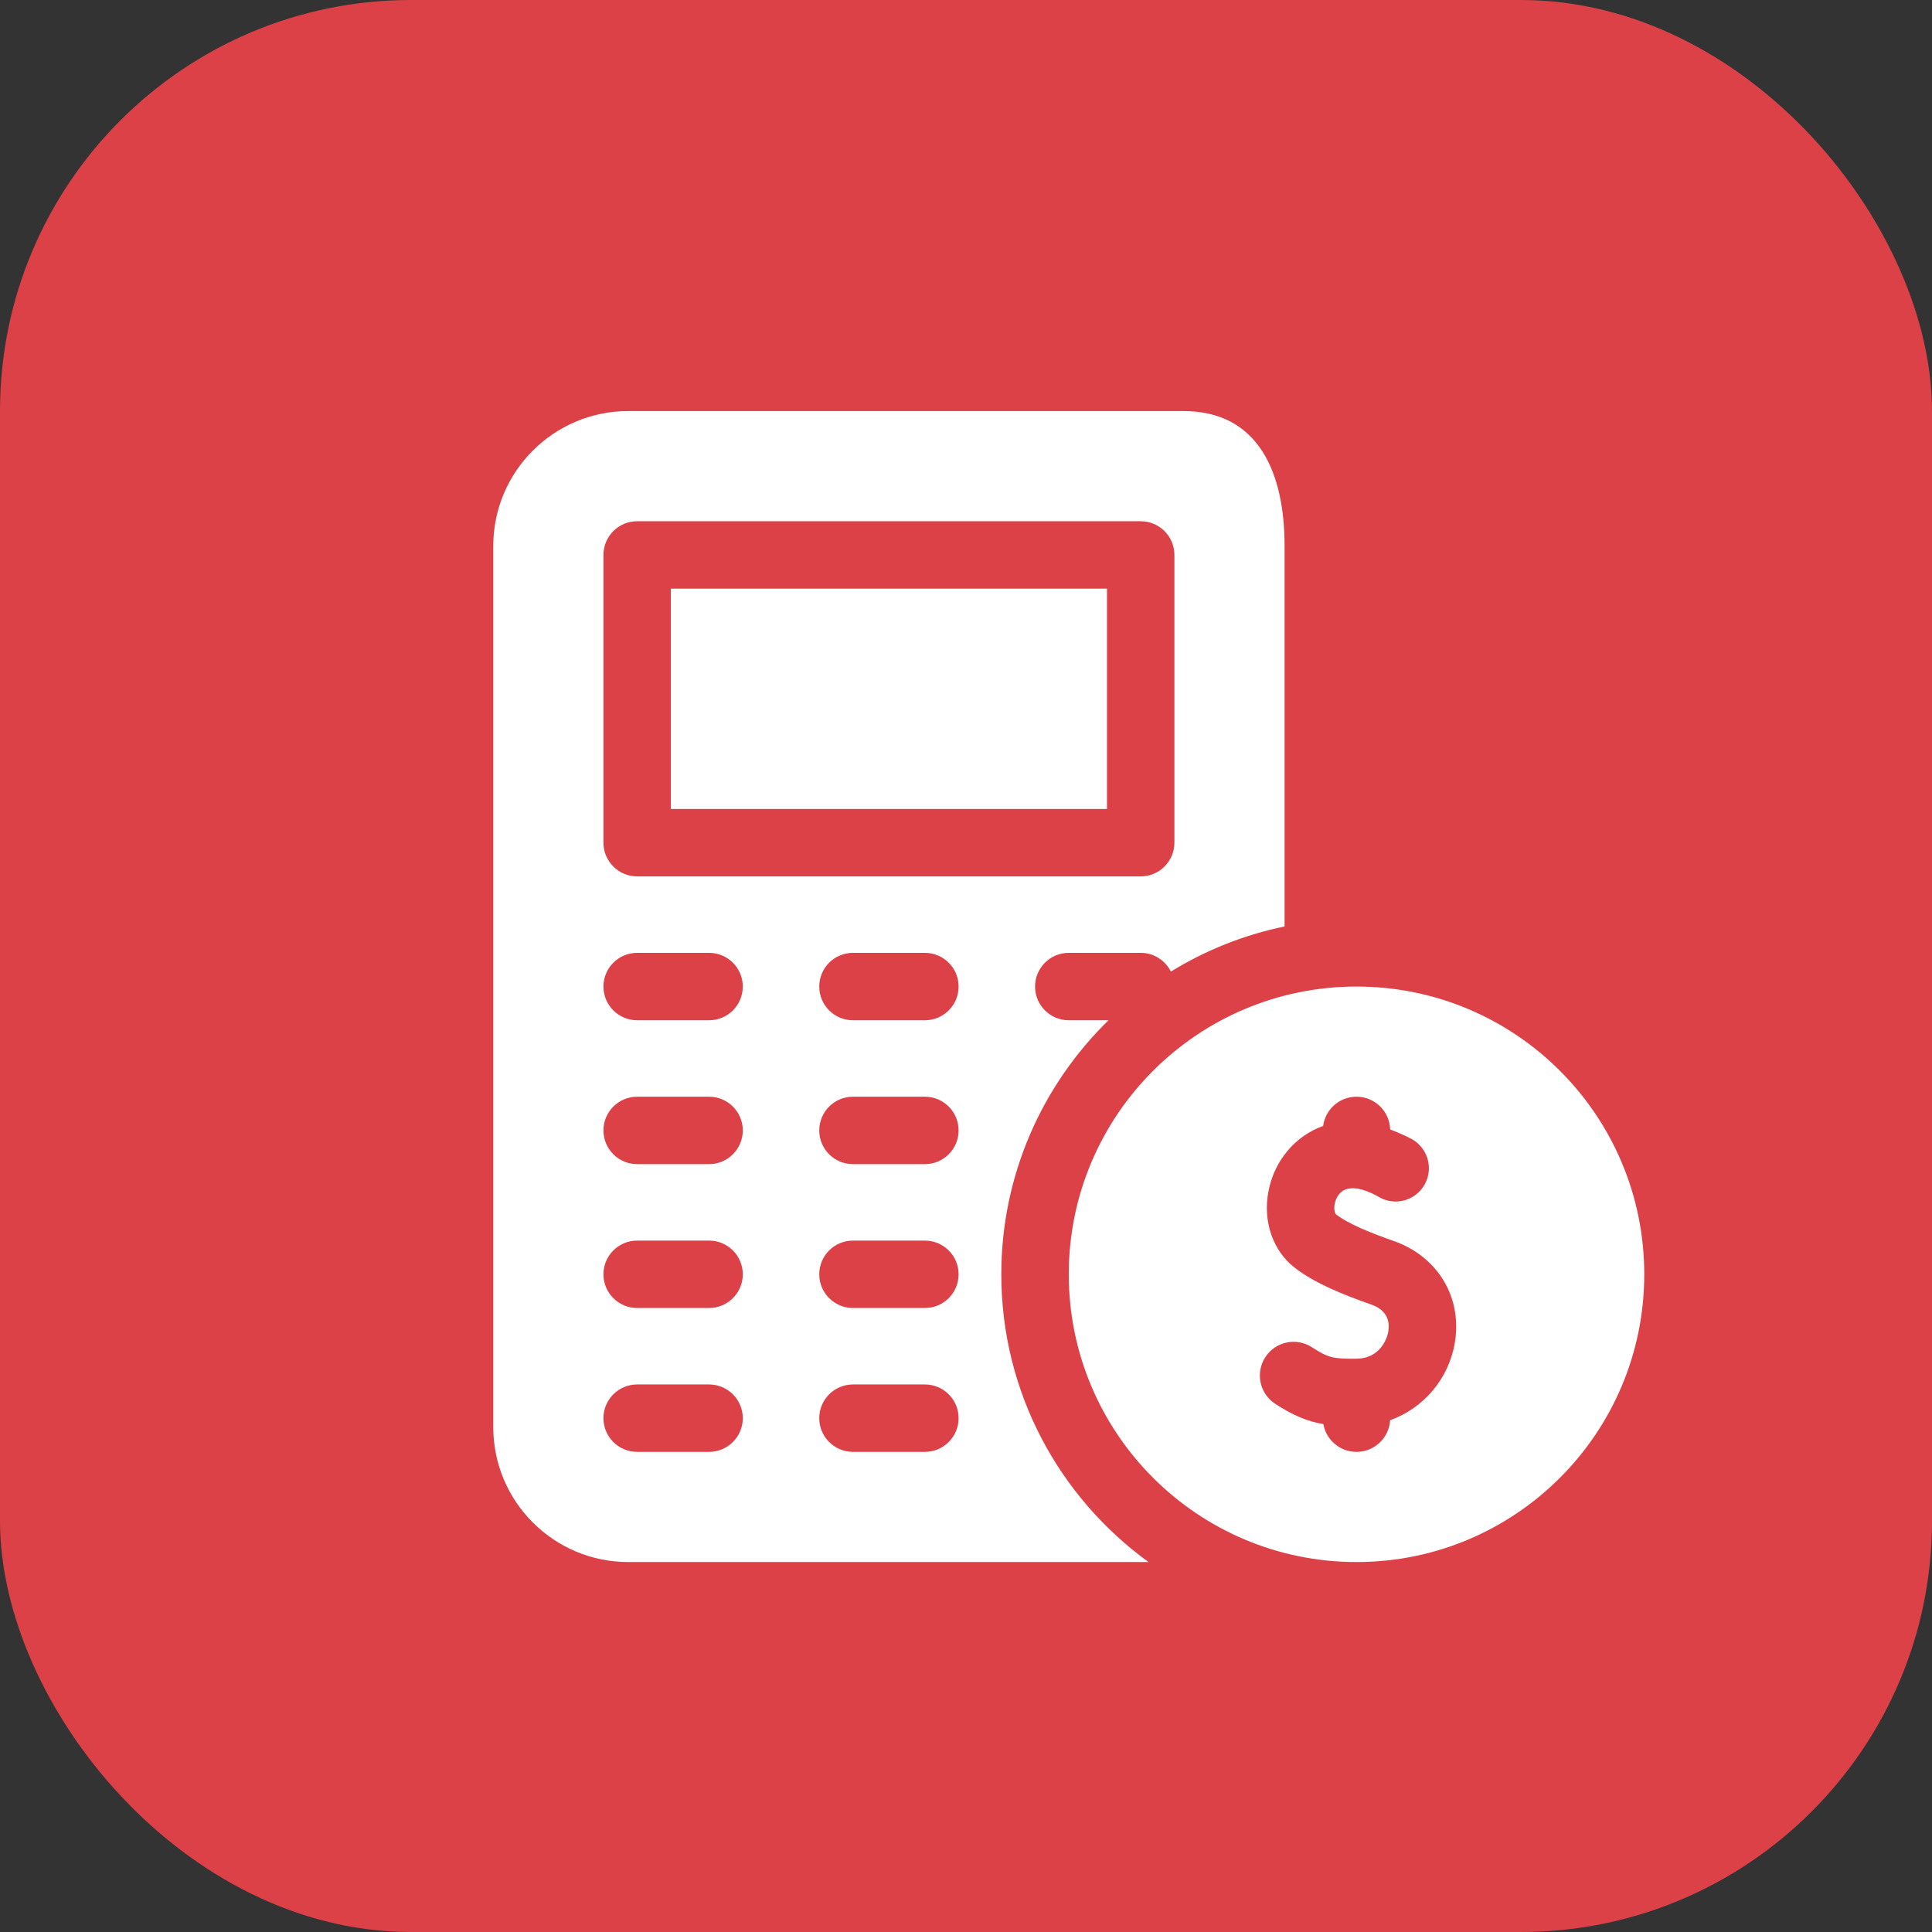
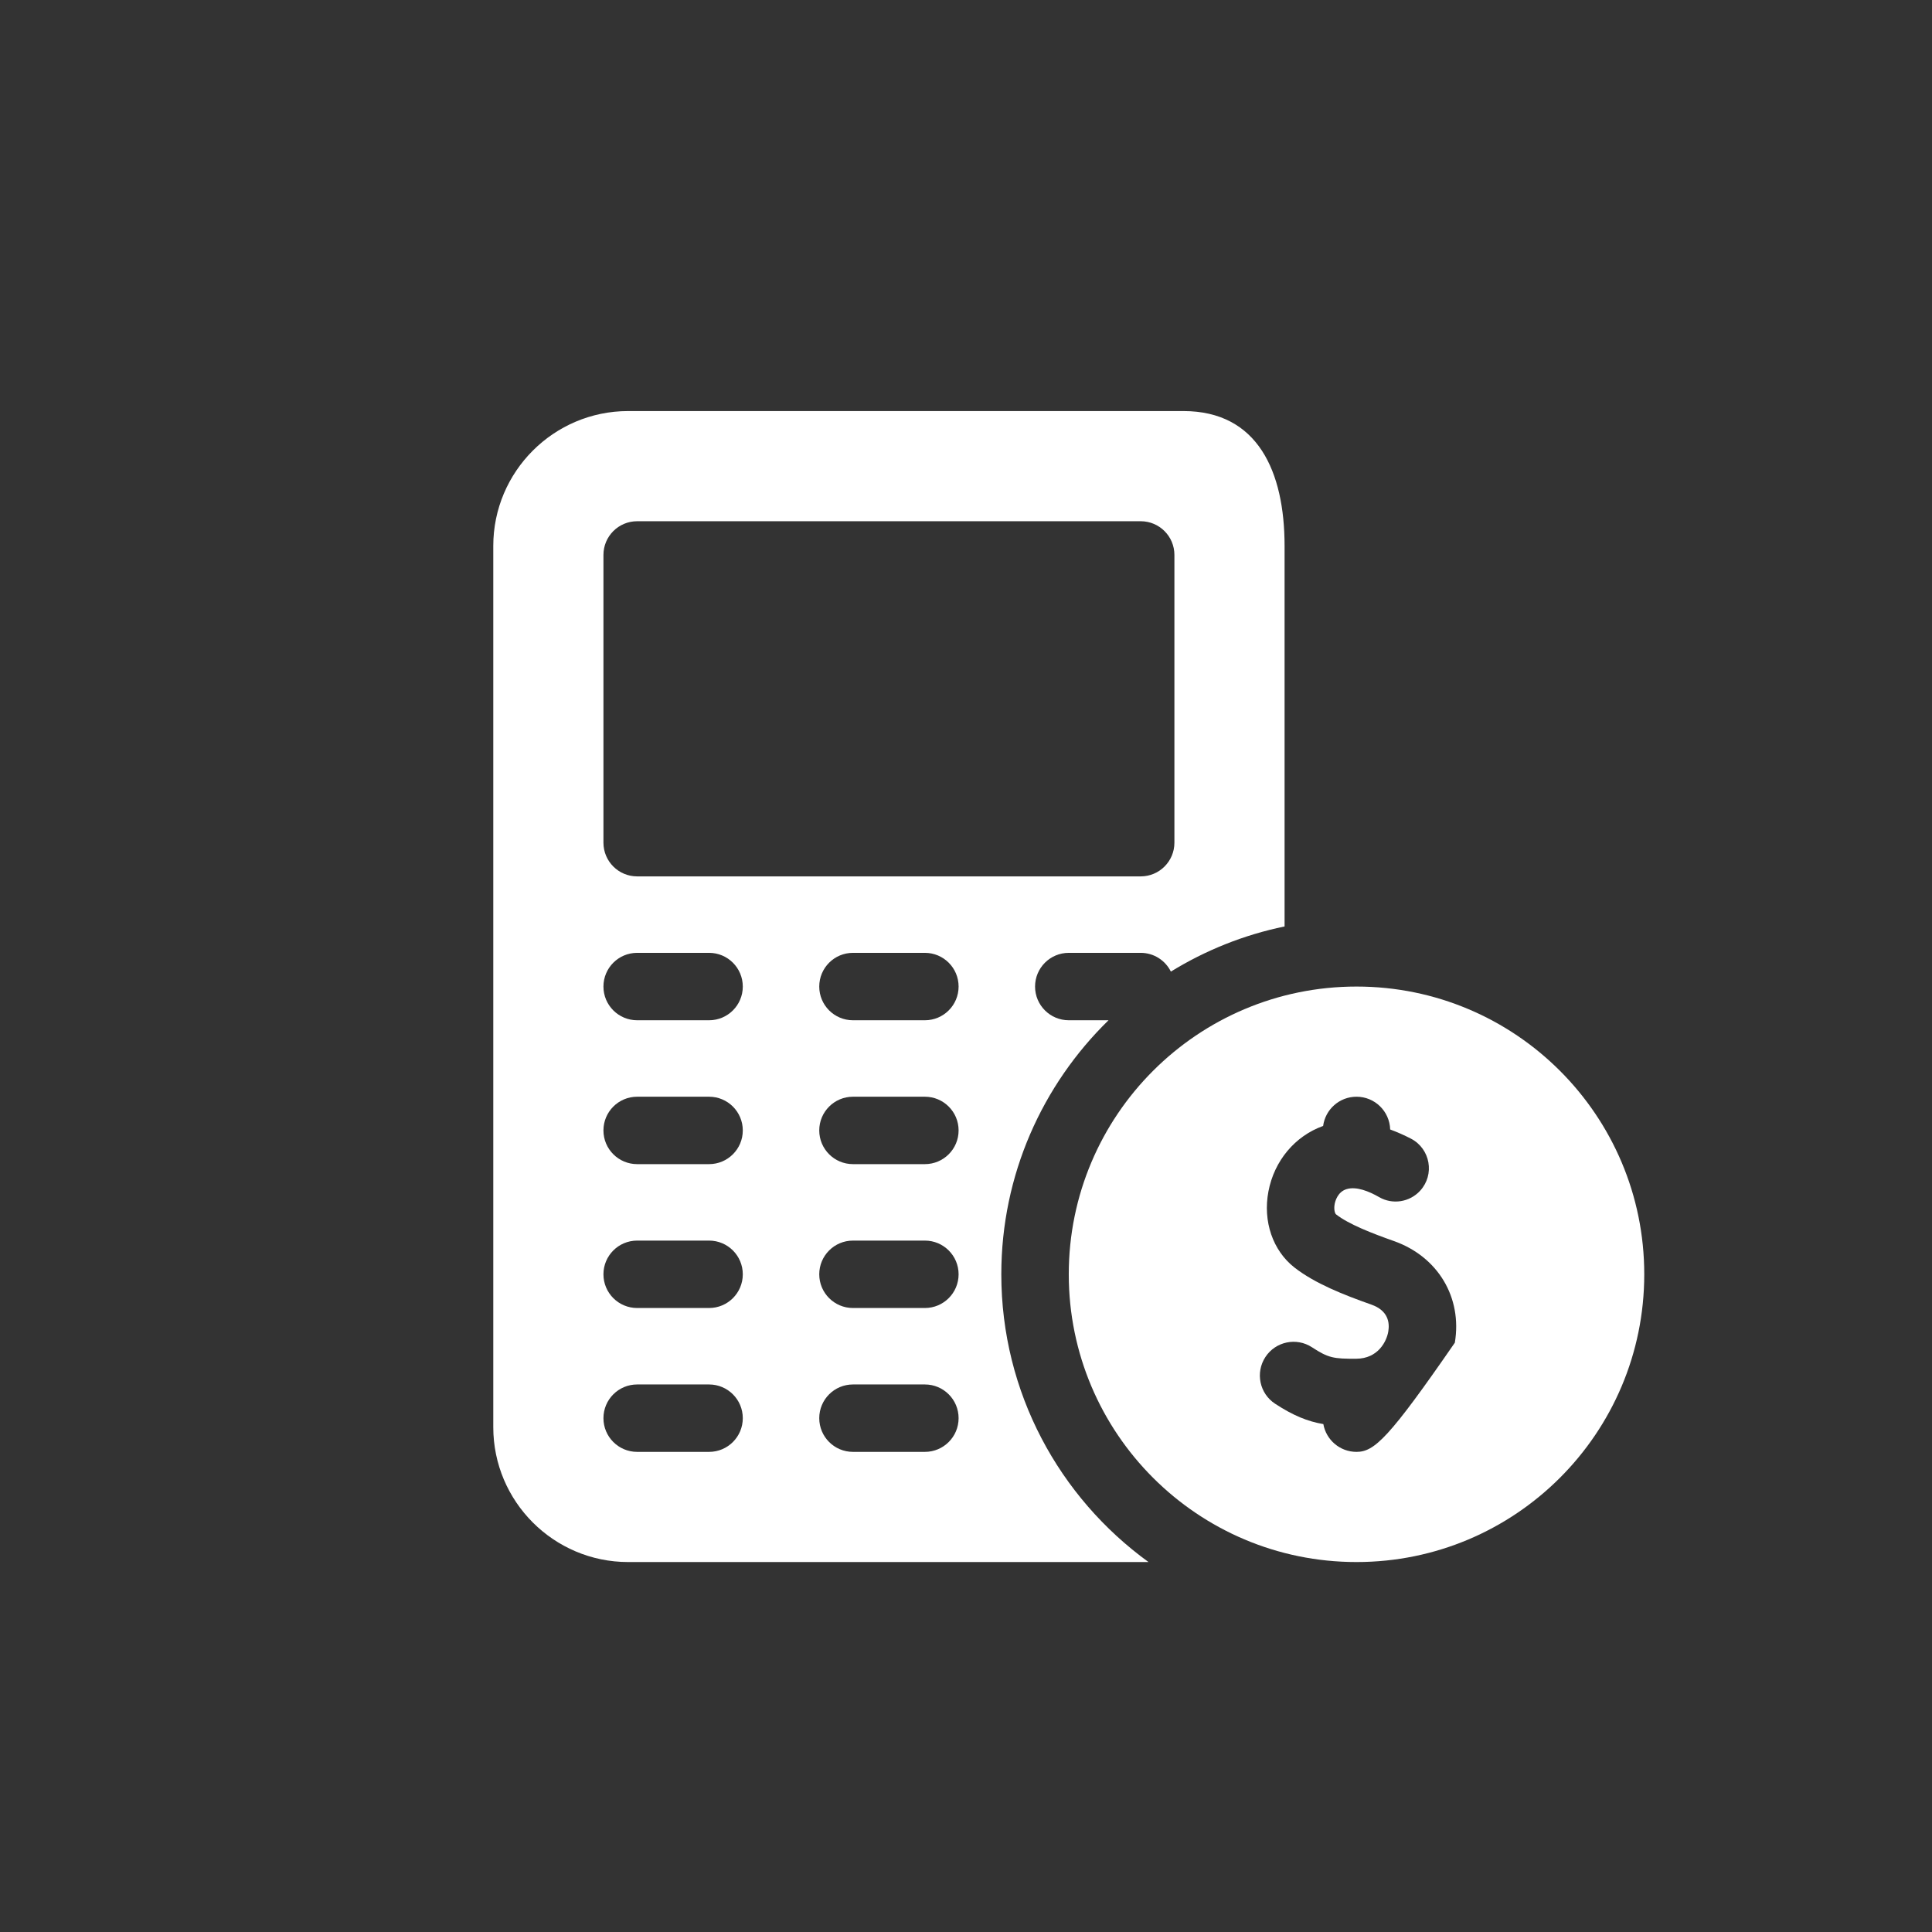
<svg xmlns="http://www.w3.org/2000/svg" width="47" height="47" viewBox="0 0 47 47" fill="none">
  <rect x="0" y="0" width="47" height="47" fill="#333333" stroke="none" />
-   <rect width="47" height="47" rx="10" fill="#DC4148" />
-   <path d="M16.32 14.32H26.93V19.68H16.32V14.32Z" fill="white" />
  <path d="M24.359 31C24.359 28.581 25.359 26.39 26.967 24.82H26C25.547 24.82 25.18 24.453 25.18 24C25.18 23.547 25.547 23.18 26 23.18H27.75C28.072 23.18 28.35 23.366 28.484 23.636C29.323 23.12 30.255 22.743 31.25 22.538V13.281C31.25 11.472 30.598 10 28.789 10H15.281C13.472 10 12 11.472 12 13.281V34.719C12 36.528 13.472 38 15.281 38H27.94C25.772 36.429 24.359 33.876 24.359 31ZM14.68 13.5C14.68 13.047 15.047 12.68 15.5 12.68H27.75C28.203 12.68 28.57 13.047 28.57 13.5V20.5C28.57 20.953 28.203 21.32 27.75 21.32H15.5C15.047 21.32 14.68 20.953 14.68 20.5V13.5ZM17.25 35.32H15.5C15.047 35.32 14.68 34.953 14.68 34.5C14.68 34.047 15.047 33.68 15.5 33.68H17.25C17.703 33.68 18.07 34.047 18.07 34.5C18.07 34.953 17.703 35.32 17.25 35.32ZM17.25 31.82H15.5C15.047 31.82 14.68 31.453 14.68 31C14.68 30.547 15.047 30.18 15.5 30.18H17.25C17.703 30.18 18.07 30.547 18.07 31C18.07 31.453 17.703 31.82 17.25 31.82ZM17.25 28.32H15.5C15.047 28.32 14.68 27.953 14.68 27.5C14.68 27.047 15.047 26.68 15.5 26.68H17.25C17.703 26.68 18.07 27.047 18.07 27.5C18.07 27.953 17.703 28.32 17.25 28.32ZM17.25 24.82H15.5C15.047 24.82 14.68 24.453 14.68 24C14.68 23.547 15.047 23.18 15.5 23.18H17.25C17.703 23.18 18.07 23.547 18.07 24C18.07 24.453 17.703 24.82 17.25 24.82ZM22.5 35.32H20.75C20.297 35.32 19.93 34.953 19.93 34.5C19.93 34.047 20.297 33.68 20.75 33.68H22.5C22.953 33.68 23.32 34.047 23.32 34.5C23.32 34.953 22.953 35.32 22.5 35.32ZM22.5 31.82H20.75C20.297 31.82 19.93 31.453 19.93 31C19.93 30.547 20.297 30.18 20.75 30.18H22.5C22.953 30.18 23.32 30.547 23.32 31C23.32 31.453 22.953 31.82 22.5 31.82ZM22.5 28.32H20.75C20.297 28.32 19.93 27.953 19.93 27.5C19.93 27.047 20.297 26.68 20.75 26.68H22.5C22.953 26.68 23.32 27.047 23.32 27.5C23.32 27.953 22.953 28.32 22.5 28.32ZM22.5 24.82H20.75C20.297 24.82 19.93 24.453 19.93 24C19.93 23.547 20.297 23.18 20.75 23.18H22.5C22.953 23.18 23.32 23.547 23.32 24C23.32 24.453 22.953 24.82 22.5 24.82Z" fill="white" />
-   <path d="M33 24C29.134 24 26 27.134 26 31C26 34.866 29.134 38 33 38C36.866 38 40 34.866 40 31C40 27.134 36.866 24 33 24ZM35.392 32.664C35.242 33.553 34.626 34.259 33.818 34.55C33.792 34.98 33.436 35.32 33 35.32C32.596 35.32 32.261 35.028 32.193 34.644C31.81 34.579 31.462 34.438 31.02 34.149C30.641 33.901 30.535 33.393 30.783 33.013C31.031 32.634 31.539 32.528 31.918 32.776C32.318 33.038 32.447 33.057 32.995 33.054C33.522 33.051 33.732 32.636 33.773 32.392C33.81 32.173 33.769 31.882 33.363 31.738C32.681 31.497 31.983 31.221 31.488 30.833C30.962 30.42 30.72 29.712 30.857 28.985C30.998 28.238 31.504 27.636 32.188 27.391C32.241 26.99 32.584 26.68 33 26.68C33.445 26.68 33.806 27.034 33.819 27.477C33.992 27.541 34.162 27.616 34.326 27.701C34.798 27.948 34.908 28.576 34.547 28.968C34.292 29.245 33.879 29.311 33.553 29.124C33.297 28.977 32.995 28.857 32.759 28.928C32.541 28.994 32.482 29.221 32.469 29.289C32.442 29.43 32.48 29.526 32.501 29.541C32.81 29.784 33.386 30.006 33.909 30.191C34.981 30.57 35.576 31.564 35.392 32.664Z" fill="white" />
+   <path d="M33 24C29.134 24 26 27.134 26 31C26 34.866 29.134 38 33 38C36.866 38 40 34.866 40 31C40 27.134 36.866 24 33 24ZM35.392 32.664C33.792 34.98 33.436 35.32 33 35.32C32.596 35.32 32.261 35.028 32.193 34.644C31.81 34.579 31.462 34.438 31.02 34.149C30.641 33.901 30.535 33.393 30.783 33.013C31.031 32.634 31.539 32.528 31.918 32.776C32.318 33.038 32.447 33.057 32.995 33.054C33.522 33.051 33.732 32.636 33.773 32.392C33.81 32.173 33.769 31.882 33.363 31.738C32.681 31.497 31.983 31.221 31.488 30.833C30.962 30.42 30.72 29.712 30.857 28.985C30.998 28.238 31.504 27.636 32.188 27.391C32.241 26.99 32.584 26.68 33 26.68C33.445 26.68 33.806 27.034 33.819 27.477C33.992 27.541 34.162 27.616 34.326 27.701C34.798 27.948 34.908 28.576 34.547 28.968C34.292 29.245 33.879 29.311 33.553 29.124C33.297 28.977 32.995 28.857 32.759 28.928C32.541 28.994 32.482 29.221 32.469 29.289C32.442 29.43 32.48 29.526 32.501 29.541C32.81 29.784 33.386 30.006 33.909 30.191C34.981 30.57 35.576 31.564 35.392 32.664Z" fill="white" />
</svg>